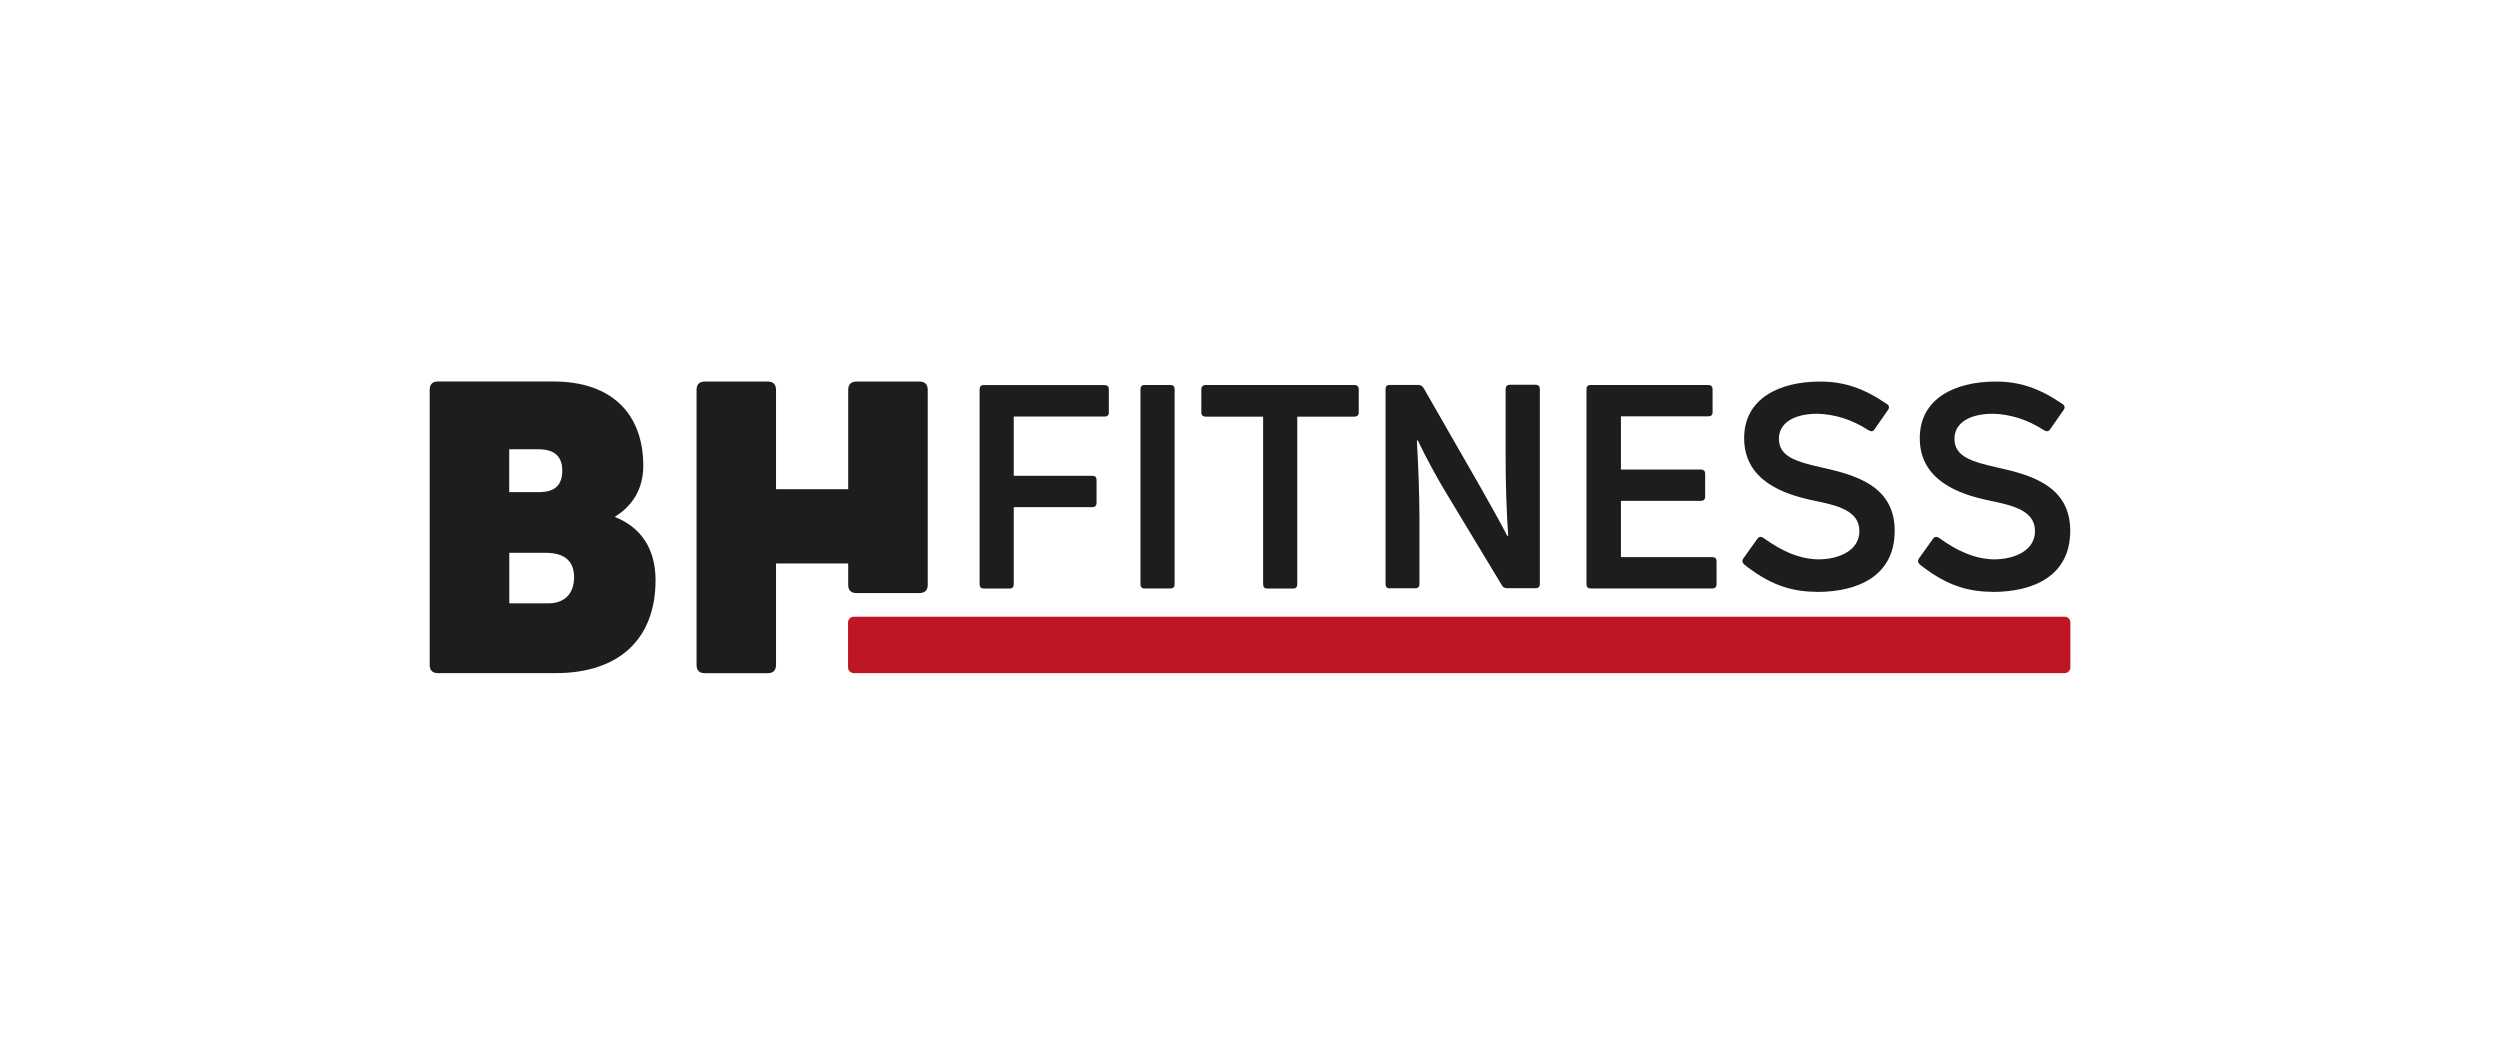
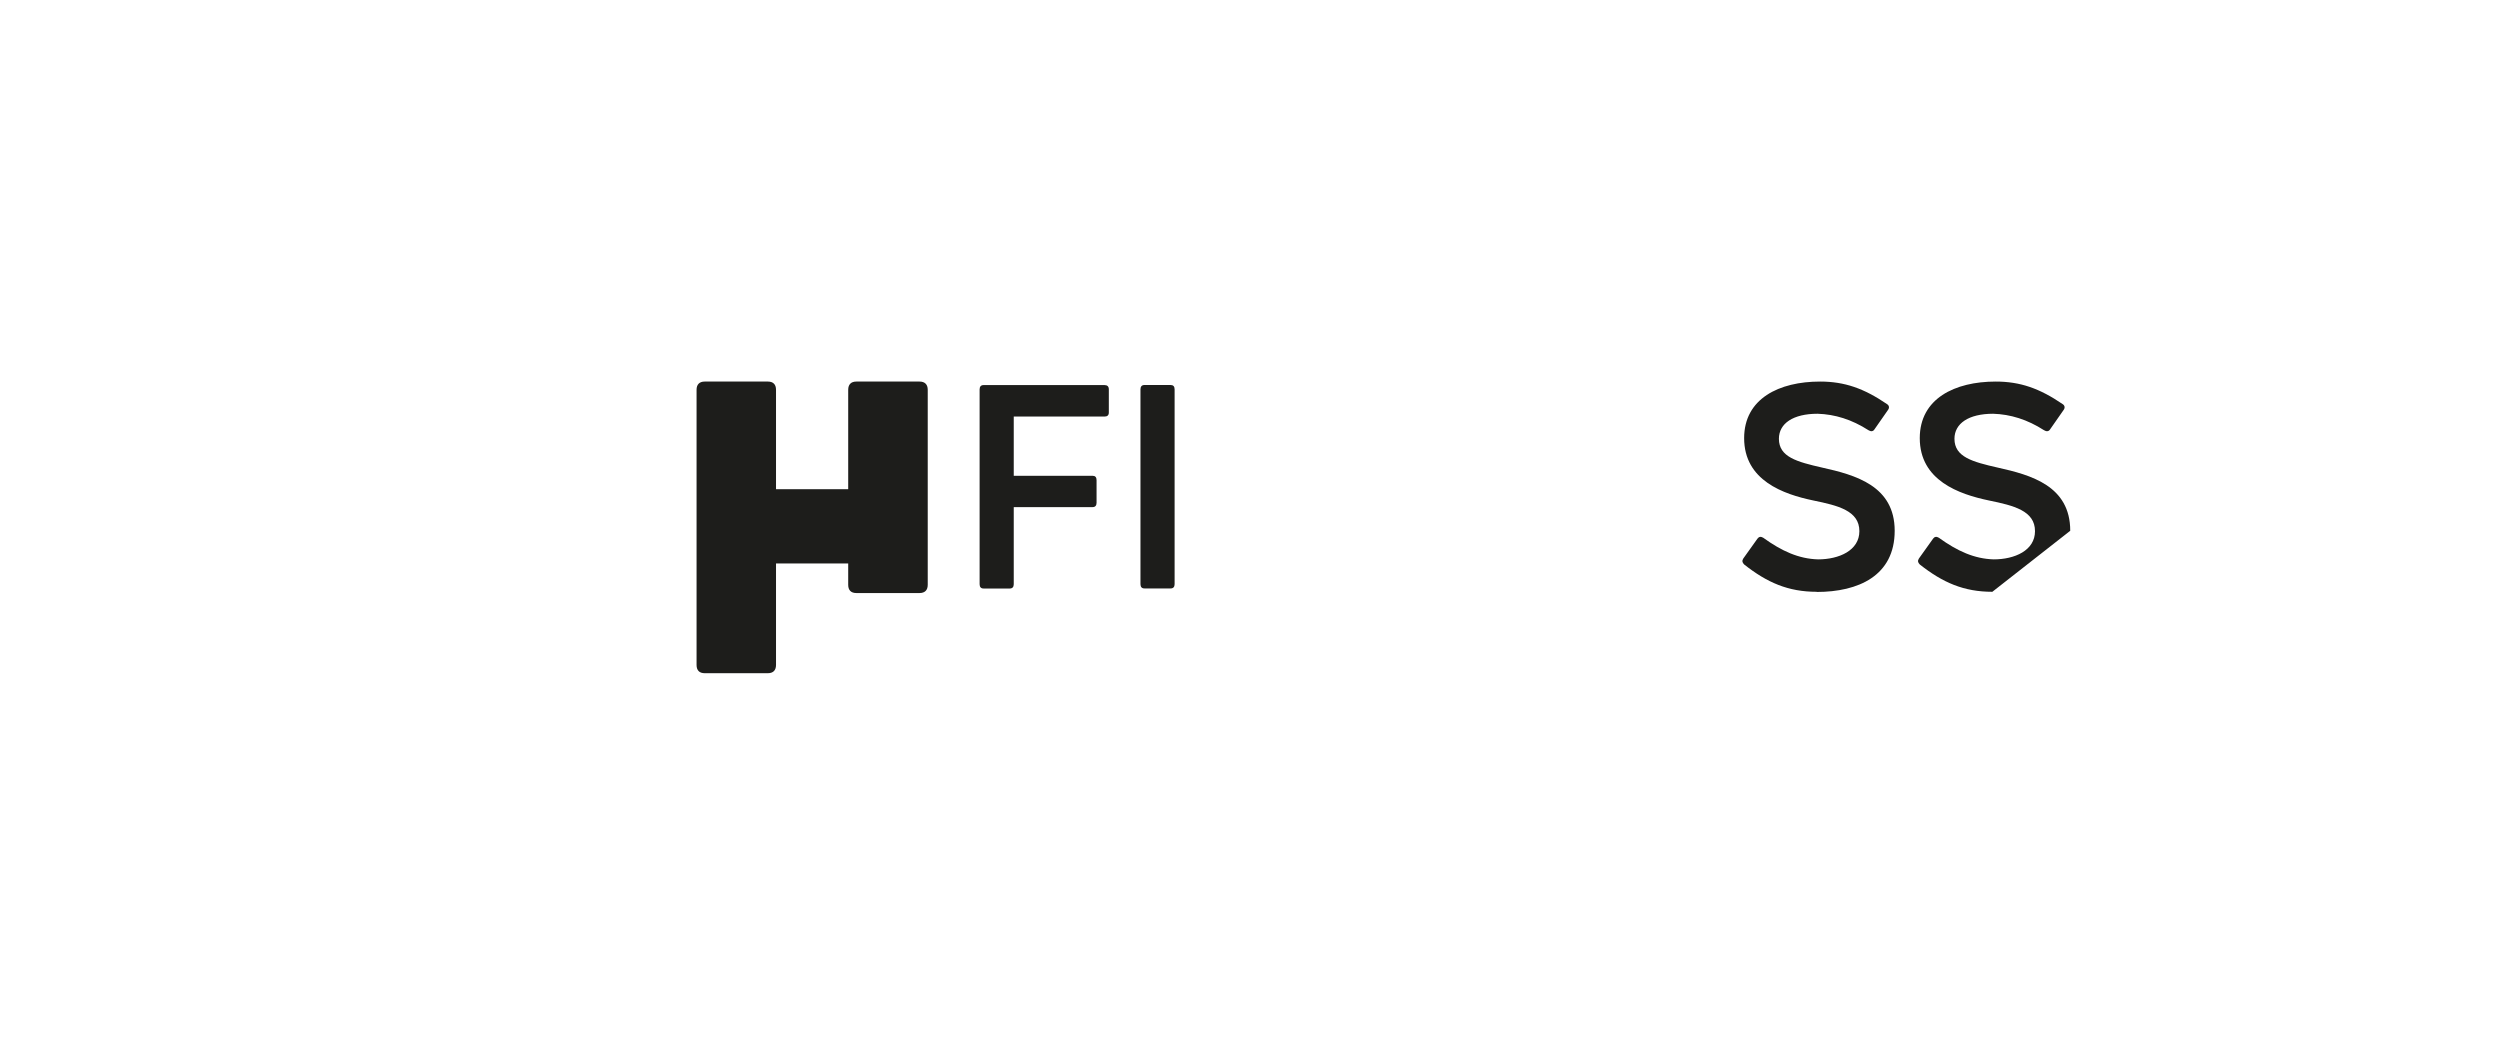
<svg xmlns="http://www.w3.org/2000/svg" id="uuid-f385cb24-22f8-4db4-b94a-cd9d4411293f" viewBox="0 0 320 135">
  <defs>
    <style>.uuid-0d2ad367-432a-4806-972e-89e2d9873633{fill:#be1622;}.uuid-0d2ad367-432a-4806-972e-89e2d9873633,.uuid-6f6e1bbe-420a-4214-8022-149ef260ea78{stroke-width:0px;}.uuid-6f6e1bbe-420a-4214-8022-149ef260ea78{fill:#1d1d1b;}</style>
  </defs>
-   <path class="uuid-6f6e1bbe-420a-4214-8022-149ef260ea78" d="M70.19,77.23c1.98,0,3.29-1.15,3.29-3.34,0-1.88-.99-3.13-3.65-3.13h-4.64v6.47h5.01ZM68.99,57.51h-3.81v5.48h3.81c1.98,0,2.98-.83,2.98-2.77,0-1.67-.89-2.71-2.98-2.71h0ZM78.69,66.17c3.34,1.3,5.22,4.07,5.22,8.09,0,7.46-4.59,11.9-12.79,11.9h-15.08c-.68,0-1.04-.37-1.04-1.05v-35.23c0-.68.37-1.05,1.04-1.05h14.82c7.25,0,11.48,3.96,11.48,10.8,0,2.92-1.36,5.12-3.65,6.52h0Z" />
  <path class="uuid-6f6e1bbe-420a-4214-8022-149ef260ea78" d="M108.57,49.89c0-.68.37-1.05,1.04-1.05h8.09c.68,0,1.05.37,1.05,1.05v24.97c0,.68-.37,1.05-1.05,1.05h-8.09c-.68,0-1.04-.37-1.04-1.05v-2.74h-9.24v13c0,.68-.37,1.05-1.04,1.05h-8.09c-.68,0-1.04-.37-1.04-1.05v-35.23c0-.68.37-1.05,1.04-1.05h8.09c.68,0,1.04.37,1.04,1.05v12.73h9.24v-12.73h0Z" />
-   <path class="uuid-0d2ad367-432a-4806-972e-89e2d9873633" d="M264.27,86.16H109.28c-.4,0-.73-.33-.73-.73v-5.76c0-.4.32-.73.73-.73h155c.4,0,.73.33.73.73v5.76c0,.4-.33.73-.73.73h0Z" />
  <path class="uuid-6f6e1bbe-420a-4214-8022-149ef260ea78" d="M141.93,52.81c0,.33-.18.51-.55.51h-11.62v7.58h10.09c.33,0,.51.18.51.55v2.91c0,.36-.18.55-.51.55h-10.09v9.87c0,.36-.18.55-.51.55h-3.35c-.33,0-.51-.18-.51-.55v-24.94c0-.36.18-.55.51-.55h15.48c.36,0,.55.18.55.55v2.99h0Z" />
  <path class="uuid-6f6e1bbe-420a-4214-8022-149ef260ea78" d="M150.35,74.77c0,.36-.18.55-.51.55h-3.35c-.33,0-.51-.18-.51-.55v-24.94c0-.36.18-.55.51-.55h3.35c.33,0,.51.18.51.55v24.94h0Z" />
-   <path class="uuid-6f6e1bbe-420a-4214-8022-149ef260ea78" d="M173.37,49.28c.33,0,.55.18.55.55v2.99c0,.33-.22.51-.55.51h-7.32v21.45c0,.36-.18.55-.51.55h-3.35c-.33,0-.51-.18-.51-.55v-21.45h-7.36c-.33,0-.55-.18-.55-.51v-2.99c0-.36.22-.55.55-.55h19.04Z" />
-   <path class="uuid-6f6e1bbe-420a-4214-8022-149ef260ea78" d="M177.86,75.31c-.33,0-.51-.18-.51-.55v-24.94c0-.36.18-.55.51-.55h3.68c.29,0,.51.15.66.36l7.1,12.38c1.24,2.19,2.62,4.63,3.64,6.59l.11-.04c-.22-3.1-.33-6.81-.33-9.87v-8.89c0-.36.18-.55.55-.55h3.28c.36,0,.55.18.55.55v24.94c0,.36-.18.55-.55.55h-3.68c-.25,0-.48-.11-.62-.36l-6.88-11.4c-1.35-2.19-2.88-5.03-3.9-7.17l-.11.04c.18,3.13.33,6.92.33,10.01v8.34c0,.36-.18.55-.51.55h-3.31Z" />
-   <path class="uuid-6f6e1bbe-420a-4214-8022-149ef260ea78" d="M207.48,71.31h11.69c.36,0,.55.18.55.51v2.95c0,.36-.18.55-.55.55h-15.59c-.33,0-.51-.18-.51-.55v-24.94c0-.36.18-.55.51-.55h15.08c.36,0,.55.18.55.55v2.95c0,.33-.18.51-.55.51h-11.18v6.81h10.23c.36,0,.55.18.55.55v2.91c0,.36-.18.55-.55.55h-10.23v7.21h0Z" />
  <path class="uuid-6f6e1bbe-420a-4214-8022-149ef260ea78" d="M232.54,75.75c-3.64,0-6.34-1.17-9.29-3.5-.25-.25-.29-.47-.11-.76l1.82-2.55c.18-.25.44-.29.73-.11,2.37,1.71,4.55,2.7,7.03,2.77,2.66,0,5.28-1.13,5.28-3.61,0-2.62-2.73-3.28-5.9-3.93-3.82-.8-8.85-2.55-8.85-7.98,0-5.06,4.48-7.24,9.72-7.24,3.13,0,5.61.87,8.56,2.88.29.18.33.47.15.73l-1.75,2.51c-.18.29-.47.29-.76.11-2.15-1.38-4.3-2.04-6.52-2.11-3.13,0-4.95,1.24-4.95,3.21,0,2.33,2.33,2.95,5.53,3.68,4.26.95,9.29,2.33,9.29,8.09s-4.66,7.83-9.98,7.83h0Z" />
-   <path class="uuid-6f6e1bbe-420a-4214-8022-149ef260ea78" d="M255.02,75.75c-3.64,0-6.34-1.17-9.29-3.5-.25-.25-.29-.47-.11-.76l1.82-2.55c.18-.25.44-.29.73-.11,2.37,1.71,4.55,2.7,7.03,2.77,2.66,0,5.28-1.13,5.28-3.61,0-2.62-2.73-3.28-5.9-3.93-3.82-.8-8.85-2.55-8.85-7.98,0-5.06,4.48-7.24,9.72-7.24,3.13,0,5.61.87,8.56,2.88.29.18.33.47.15.73l-1.75,2.51c-.18.29-.48.29-.77.11-2.15-1.38-4.3-2.04-6.52-2.11-3.13,0-4.95,1.24-4.95,3.21,0,2.33,2.33,2.95,5.53,3.68,4.26.95,9.29,2.33,9.29,8.09s-4.66,7.83-9.98,7.83h0Z" />
+   <path class="uuid-6f6e1bbe-420a-4214-8022-149ef260ea78" d="M255.02,75.75c-3.64,0-6.34-1.17-9.29-3.5-.25-.25-.29-.47-.11-.76l1.82-2.55c.18-.25.44-.29.73-.11,2.37,1.71,4.55,2.7,7.03,2.77,2.66,0,5.28-1.13,5.28-3.61,0-2.62-2.73-3.28-5.9-3.93-3.82-.8-8.85-2.55-8.85-7.98,0-5.06,4.48-7.24,9.72-7.24,3.13,0,5.61.87,8.56,2.88.29.18.33.47.15.73l-1.75,2.51c-.18.29-.48.29-.77.11-2.15-1.38-4.3-2.04-6.52-2.11-3.13,0-4.95,1.24-4.95,3.21,0,2.33,2.33,2.95,5.53,3.68,4.26.95,9.29,2.33,9.29,8.09h0Z" />
</svg>